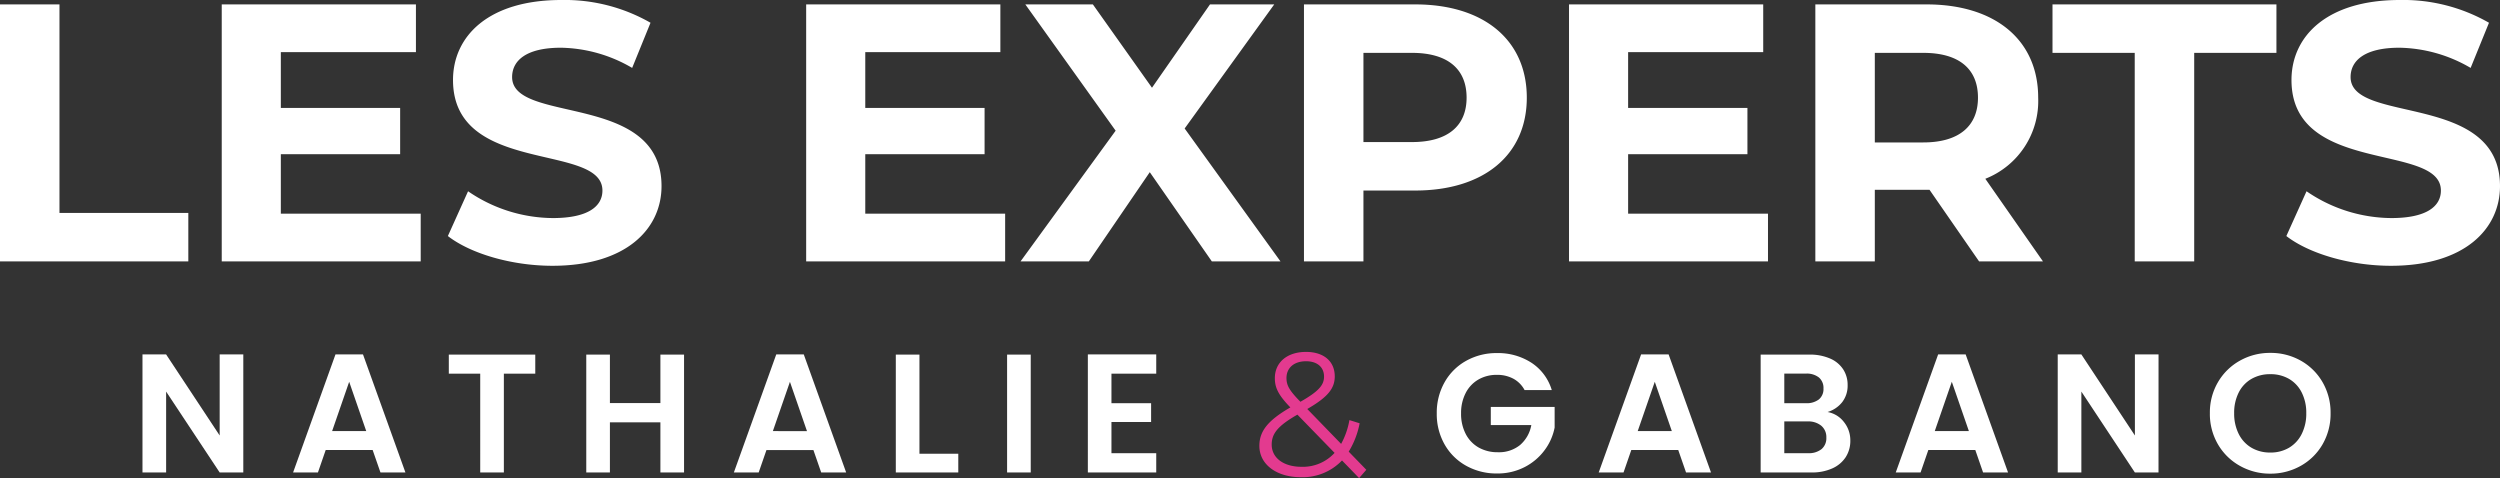
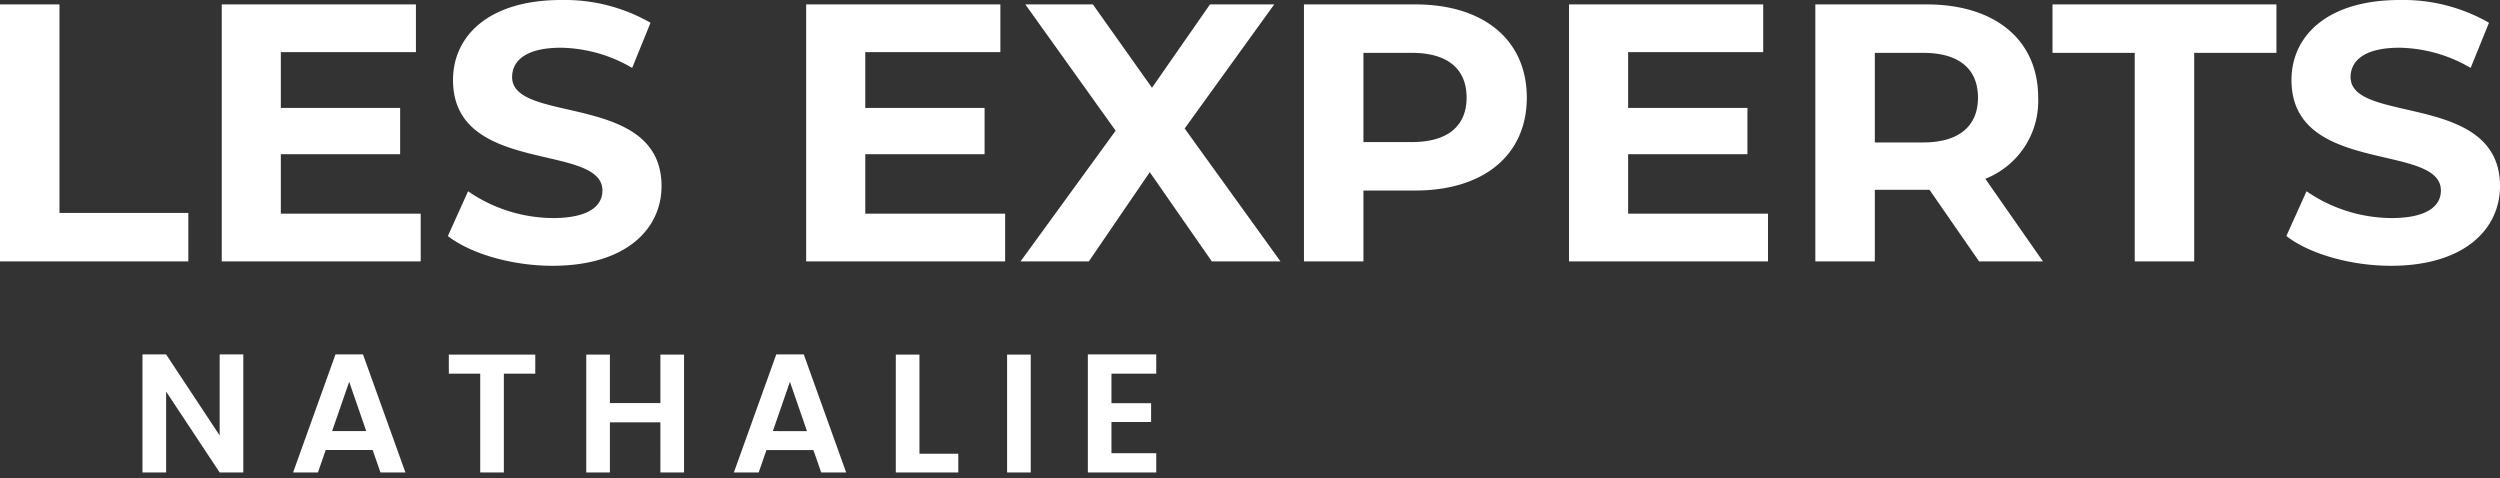
<svg xmlns="http://www.w3.org/2000/svg" width="340.5" height="65.114" viewBox="0 0 340.5 65.114">
  <rect x="0" y="0" width="340.5" height="65.114" fill="#333333" stroke="none" />
  <g id="Groupe_126" data-name="Groupe 126" transform="translate(-46.15 -75.4)">
    <path id="Tracé_59" data-name="Tracé 59" d="M4.15,0H29.8V-6.6H12.25V-35H4.15ZM42.4-6.5v-8.1H58.65v-6.3H42.4v-7.6H60.8V-35H34.35V0h27.1V-6.5ZM79.4.6c10,0,14.85-5,14.85-10.85,0-12.85-20.35-8.4-20.35-14.85,0-2.2,1.85-4,6.65-4a19.768,19.768,0,0,1,9.7,2.75l2.5-6.15A23.478,23.478,0,0,0,80.6-35.6c-9.95,0-14.75,4.95-14.75,10.9,0,13,20.35,8.5,20.35,15.05,0,2.15-1.95,3.75-6.75,3.75A20.587,20.587,0,0,1,67.9-9.55l-2.75,6.1C68.25-1.05,73.85.6,79.4.6ZM122-6.5v-8.1h16.25v-6.3H122v-7.6h18.4V-35H113.95V0h27.1V-6.5ZM178.55,0,165.5-18.1,177.7-35h-8.75l-7.9,11.35L153-35h-9.2l12.3,17.2L143.15,0h9.3l8.3-12.15L169.2,0ZM196.9-35H181.75V0h8.1V-9.65h7.05c9.35,0,15.2-4.85,15.2-12.65C212.1-30.15,206.25-35,196.9-35Zm-.45,18.75h-6.6V-28.4h6.6c4.95,0,7.45,2.25,7.45,6.1C203.9-18.5,201.4-16.25,196.45-16.25ZM225.9-6.5v-8.1h16.25v-6.3H225.9v-7.6h18.4V-35H217.85V0h27.1V-6.5ZM282.4,0l-7.85-11.25a11.379,11.379,0,0,0,7.2-11.05c0-7.85-5.85-12.7-15.2-12.7H251.4V0h8.1V-9.75h7.45L273.7,0Zm-8.85-22.3c0,3.8-2.5,6.1-7.45,6.1h-6.6V-28.4h6.6C271.05-28.4,273.55-26.15,273.55-22.3ZM294.9,0H303V-28.4h11.2V-35H283.7v6.6h11.2Zm34.9.6c10,0,14.85-5,14.85-10.85,0-12.85-20.35-8.4-20.35-14.85,0-2.2,1.85-4,6.65-4a19.768,19.768,0,0,1,9.7,2.75l2.5-6.15A23.478,23.478,0,0,0,331-35.6c-9.95,0-14.75,4.95-14.75,10.9,0,13,20.35,8.5,20.35,15.05,0,2.15-1.95,3.75-6.75,3.75A20.587,20.587,0,0,1,318.3-9.55l-2.75,6.1C318.65-1.05,324.25.6,329.8.6Z" transform="translate(42 111)" fill="#fff" />
    <g id="Groupe_16" data-name="Groupe 16" transform="translate(-73.5 -576.25)">
      <path id="Tracé_62" data-name="Tracé 62" d="M15.318,0H12.1L4.807-11.017V0H1.587V-16.077h3.22L12.1-5.037v-11.04h3.22ZM32.936-3.059H26.542L25.484,0H22.1l5.773-16.077h3.749L37.4,0h-3.4Zm-.874-2.576-2.323-6.716L27.416-5.635ZM55.085-16.054v2.6H50.807V0h-3.22V-13.455H43.309v-2.6Zm20.263,0V0h-3.22V-6.831H65.251V0h-3.22V-16.054h3.22v6.6h6.877v-6.6Zm17.618,13H86.572L85.514,0H82.133l5.773-16.077h3.749L97.428,0h-3.4Zm-.874-2.576-2.323-6.716L87.446-5.635ZM107.41-2.553h5.29V0h-8.51V-16.054h3.22Zm15.157-13.5V0h-3.22V-16.054Zm10.994,2.6V-9.43h5.4v2.553h-5.4v4.255h6.1V0h-9.315V-16.077h9.315v2.622Z" transform="translate(137.469 716)" fill="#fff" />
-       <path id="Tracé_60" data-name="Tracé 60" d="M12.765-11.224a3.769,3.769,0,0,0-1.518-1.541,4.62,4.62,0,0,0-2.254-.529,4.928,4.928,0,0,0-2.53.644,4.448,4.448,0,0,0-1.725,1.84,5.9,5.9,0,0,0-.621,2.76A5.919,5.919,0,0,0,4.75-5.244,4.478,4.478,0,0,0,6.509-3.4a5.193,5.193,0,0,0,2.622.644,4.548,4.548,0,0,0,3.013-.977,4.665,4.665,0,0,0,1.541-2.726H8.165V-8.924h8.694v2.806a7.542,7.542,0,0,1-1.38,3.1A7.792,7.792,0,0,1,12.754-.725,8.014,8.014,0,0,1,9.016.138a8.462,8.462,0,0,1-4.2-1.047,7.614,7.614,0,0,1-2.944-2.91A8.346,8.346,0,0,1,.805-8.05a8.409,8.409,0,0,1,1.07-4.243,7.591,7.591,0,0,1,2.944-2.921,8.416,8.416,0,0,1,4.175-1.046,8.354,8.354,0,0,1,4.715,1.322,6.753,6.753,0,0,1,2.76,3.714Zm20.93,8.165H27.3L26.243,0H22.862l5.773-16.077h3.749L38.157,0h-3.4Zm-.874-2.576L30.5-12.351,28.175-5.635Zm21.206-2.6a3.608,3.608,0,0,1,2.231,1.357,3.963,3.963,0,0,1,.874,2.53A4.077,4.077,0,0,1,56.5-2.082a4.212,4.212,0,0,1-1.829,1.53A6.7,6.7,0,0,1,51.842,0H44.919V-16.054h6.624a6.87,6.87,0,0,1,2.818.529,4.012,4.012,0,0,1,1.794,1.472,3.854,3.854,0,0,1,.609,2.139,3.659,3.659,0,0,1-.747,2.346A4,4,0,0,1,54.027-8.234Zm-5.888-1.2h2.944a2.7,2.7,0,0,0,1.771-.518,1.822,1.822,0,0,0,.621-1.483,1.857,1.857,0,0,0-.621-1.5,2.655,2.655,0,0,0-1.771-.529H48.139Zm3.243,6.808a2.756,2.756,0,0,0,1.829-.552,1.931,1.931,0,0,0,.655-1.564,2.014,2.014,0,0,0-.69-1.622,2.782,2.782,0,0,0-1.863-.587H48.139v4.324Zm22.77-.437H67.758L66.7,0H63.319l5.773-16.077h3.749L78.614,0h-3.4Zm-.874-2.576-2.323-6.716L68.632-5.635ZM99.107,0h-3.22L88.6-11.017V0h-3.22V-16.077H88.6l7.291,11.04v-11.04h3.22Zm15.226.161A8.318,8.318,0,0,1,110.193-.9a7.9,7.9,0,0,1-2.99-2.932,8.2,8.2,0,0,1-1.1-4.243,8.159,8.159,0,0,1,1.1-4.22,7.9,7.9,0,0,1,2.99-2.933,8.318,8.318,0,0,1,4.14-1.058,8.3,8.3,0,0,1,4.151,1.058,7.839,7.839,0,0,1,2.967,2.933,8.226,8.226,0,0,1,1.092,4.22,8.27,8.27,0,0,1-1.092,4.243A7.815,7.815,0,0,1,118.473-.9,8.318,8.318,0,0,1,114.333.161Zm0-2.875a4.905,4.905,0,0,0,2.553-.655,4.494,4.494,0,0,0,1.725-1.875,6.151,6.151,0,0,0,.621-2.829,6.08,6.08,0,0,0-.621-2.818,4.432,4.432,0,0,0-1.725-1.852,4.973,4.973,0,0,0-2.553-.644,5.036,5.036,0,0,0-2.564.644,4.41,4.41,0,0,0-1.737,1.852,6.08,6.08,0,0,0-.621,2.818,6.151,6.151,0,0,0,.621,2.829,4.47,4.47,0,0,0,1.737,1.875A4.967,4.967,0,0,0,114.333-2.714Z" transform="translate(314.532 716)" fill="#fff" />
-       <path id="Tracé_61" data-name="Tracé 61" d="M15.744-.864l-2.4-2.472A11.5,11.5,0,0,0,14.832-7.2L13.44-7.632a10.479,10.479,0,0,1-1.128,3.24L7.7-9.144c2.736-1.584,3.744-2.76,3.744-4.44,0-2.088-1.536-3.336-3.912-3.336-2.592,0-4.248,1.44-4.248,3.576,0,1.3.48,2.3,2.112,3.984C2.328-7.584,1.176-6.12,1.176-4.128c0,2.544,2.352,4.272,5.64,4.272a7.413,7.413,0,0,0,5.616-2.28L14.76.264ZM7.536-15.648c1.56,0,2.448.84,2.448,2.088,0,1.2-.792,2.04-3.216,3.432-1.536-1.56-1.9-2.256-1.9-3.24C4.872-14.712,5.856-15.648,7.536-15.648ZM6.912-1.272c-2.424,0-4.056-1.2-4.056-3.024,0-1.488.816-2.544,3.5-4.08l5.064,5.208A5.839,5.839,0,0,1,6.912-1.272Z" transform="translate(290 716.5)" fill="#e33a8f" />
    </g>
  </g>
</svg>